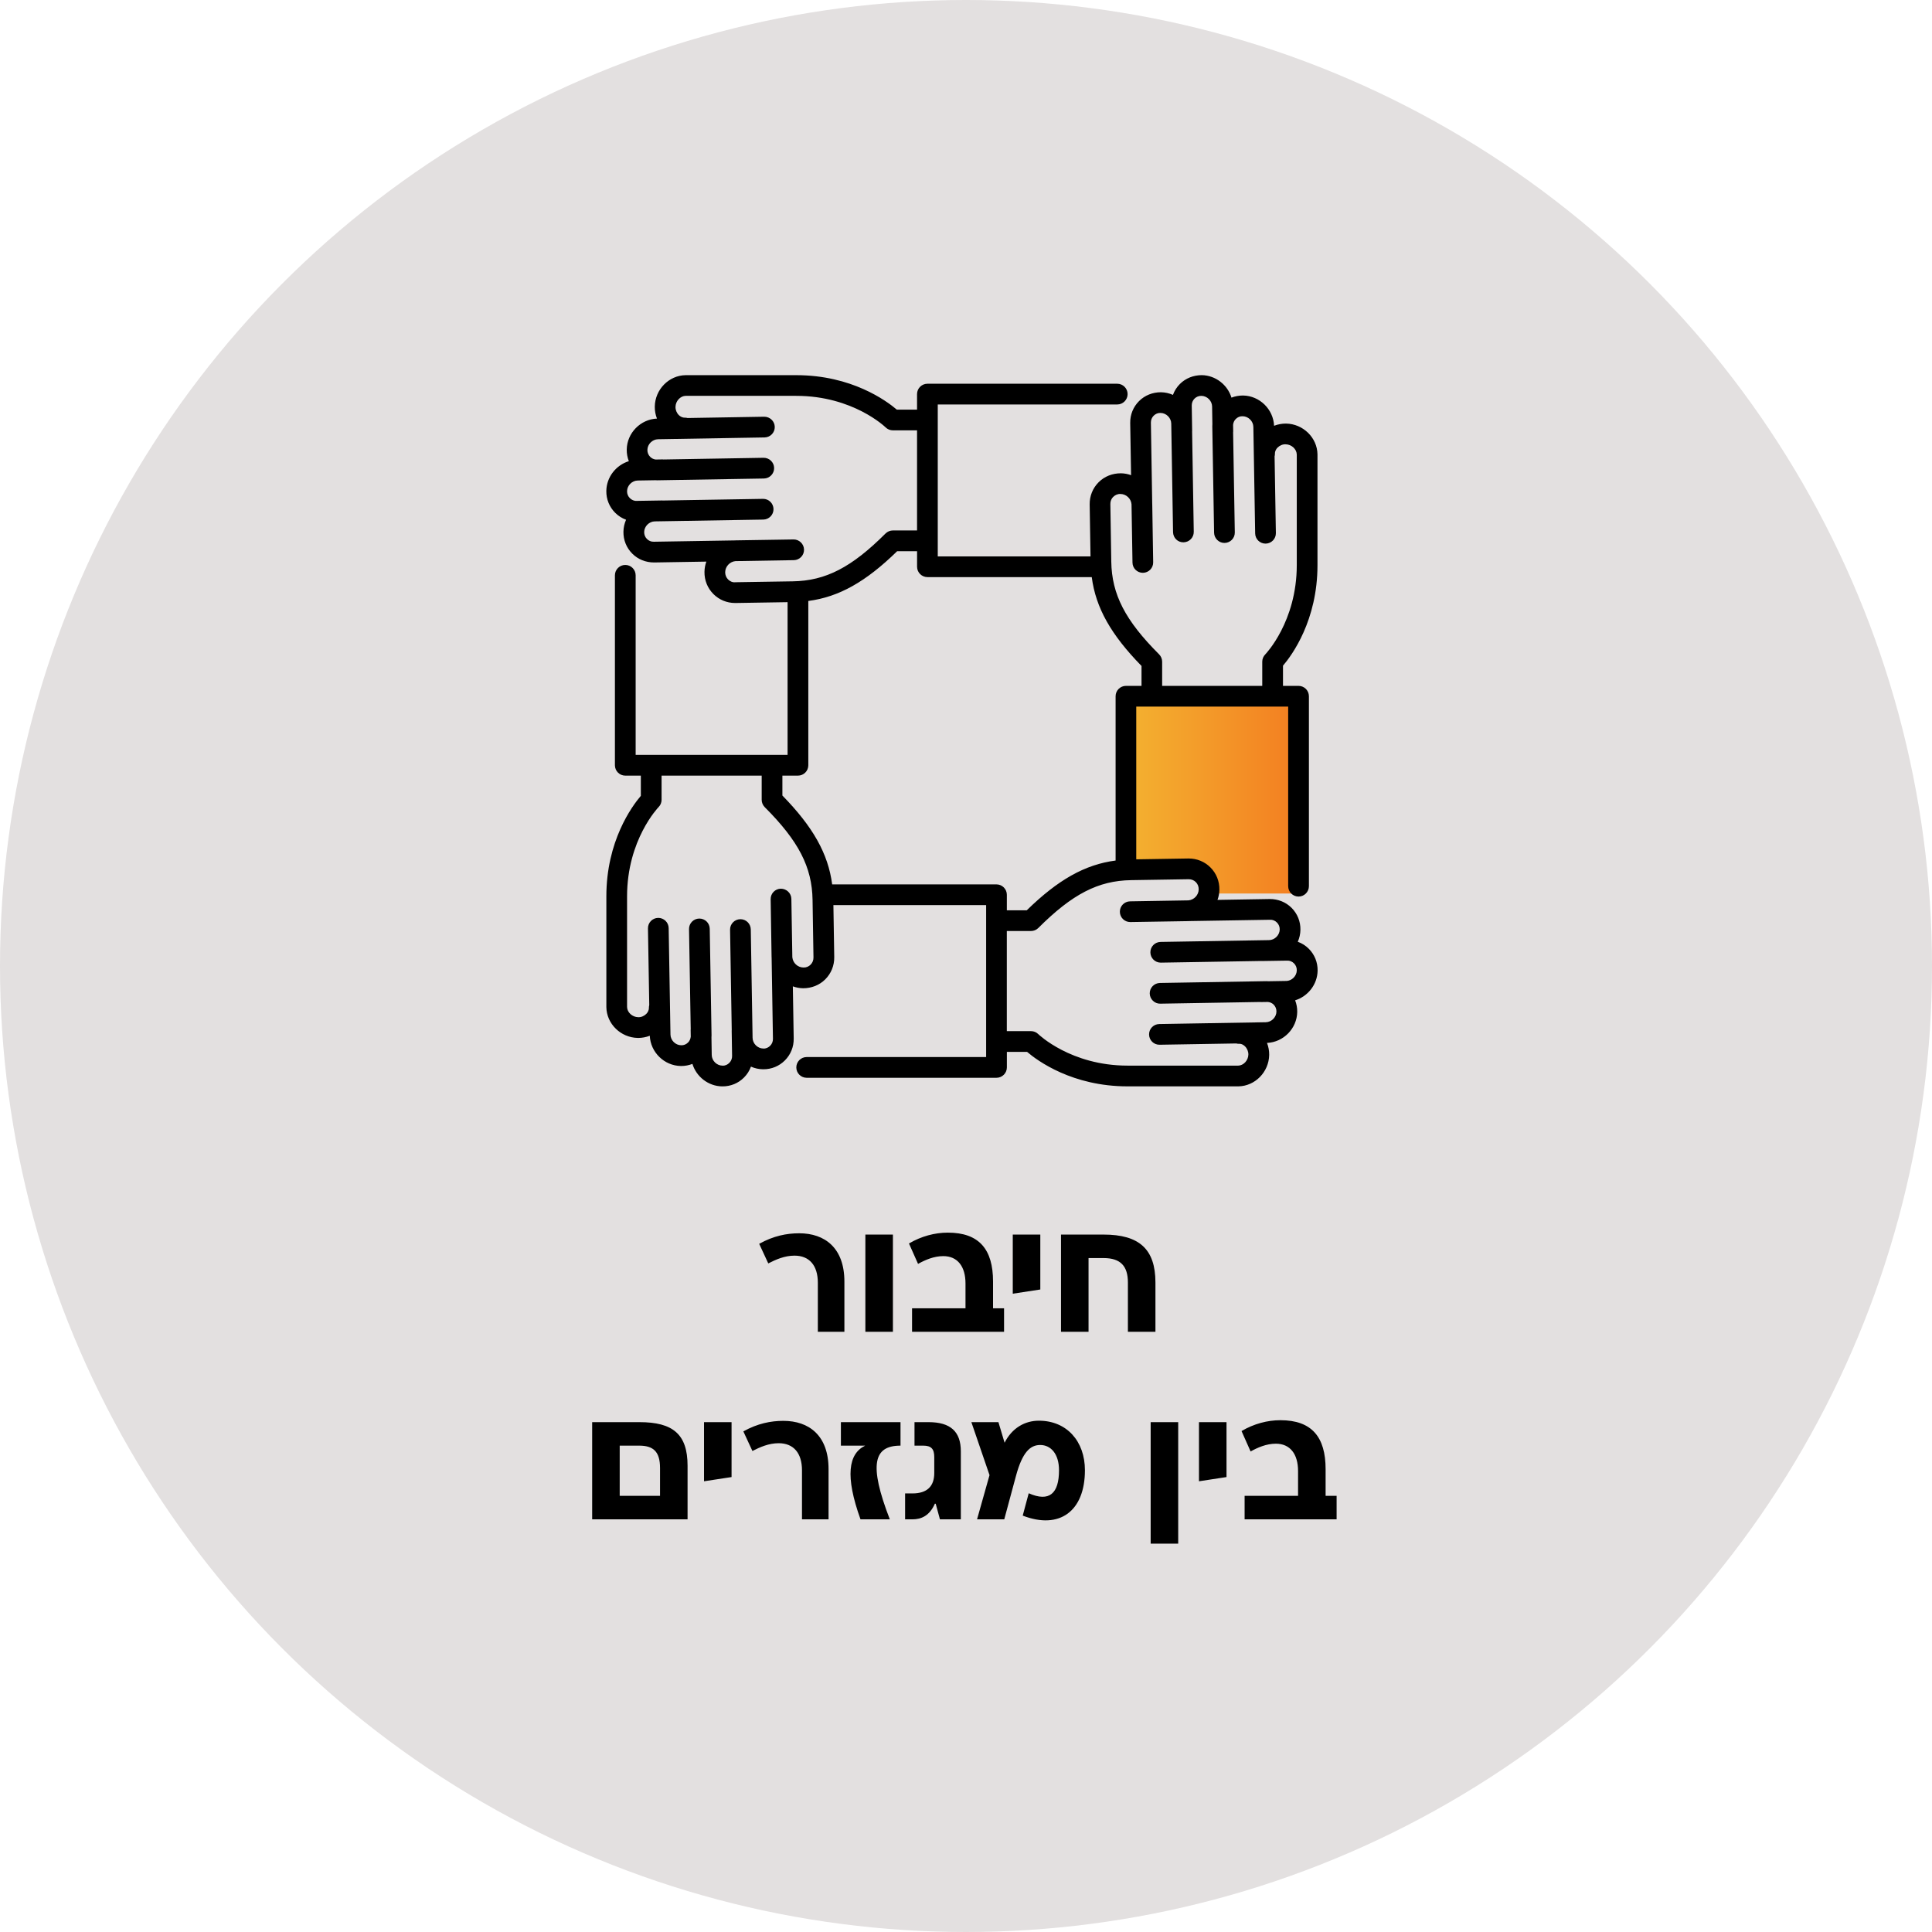
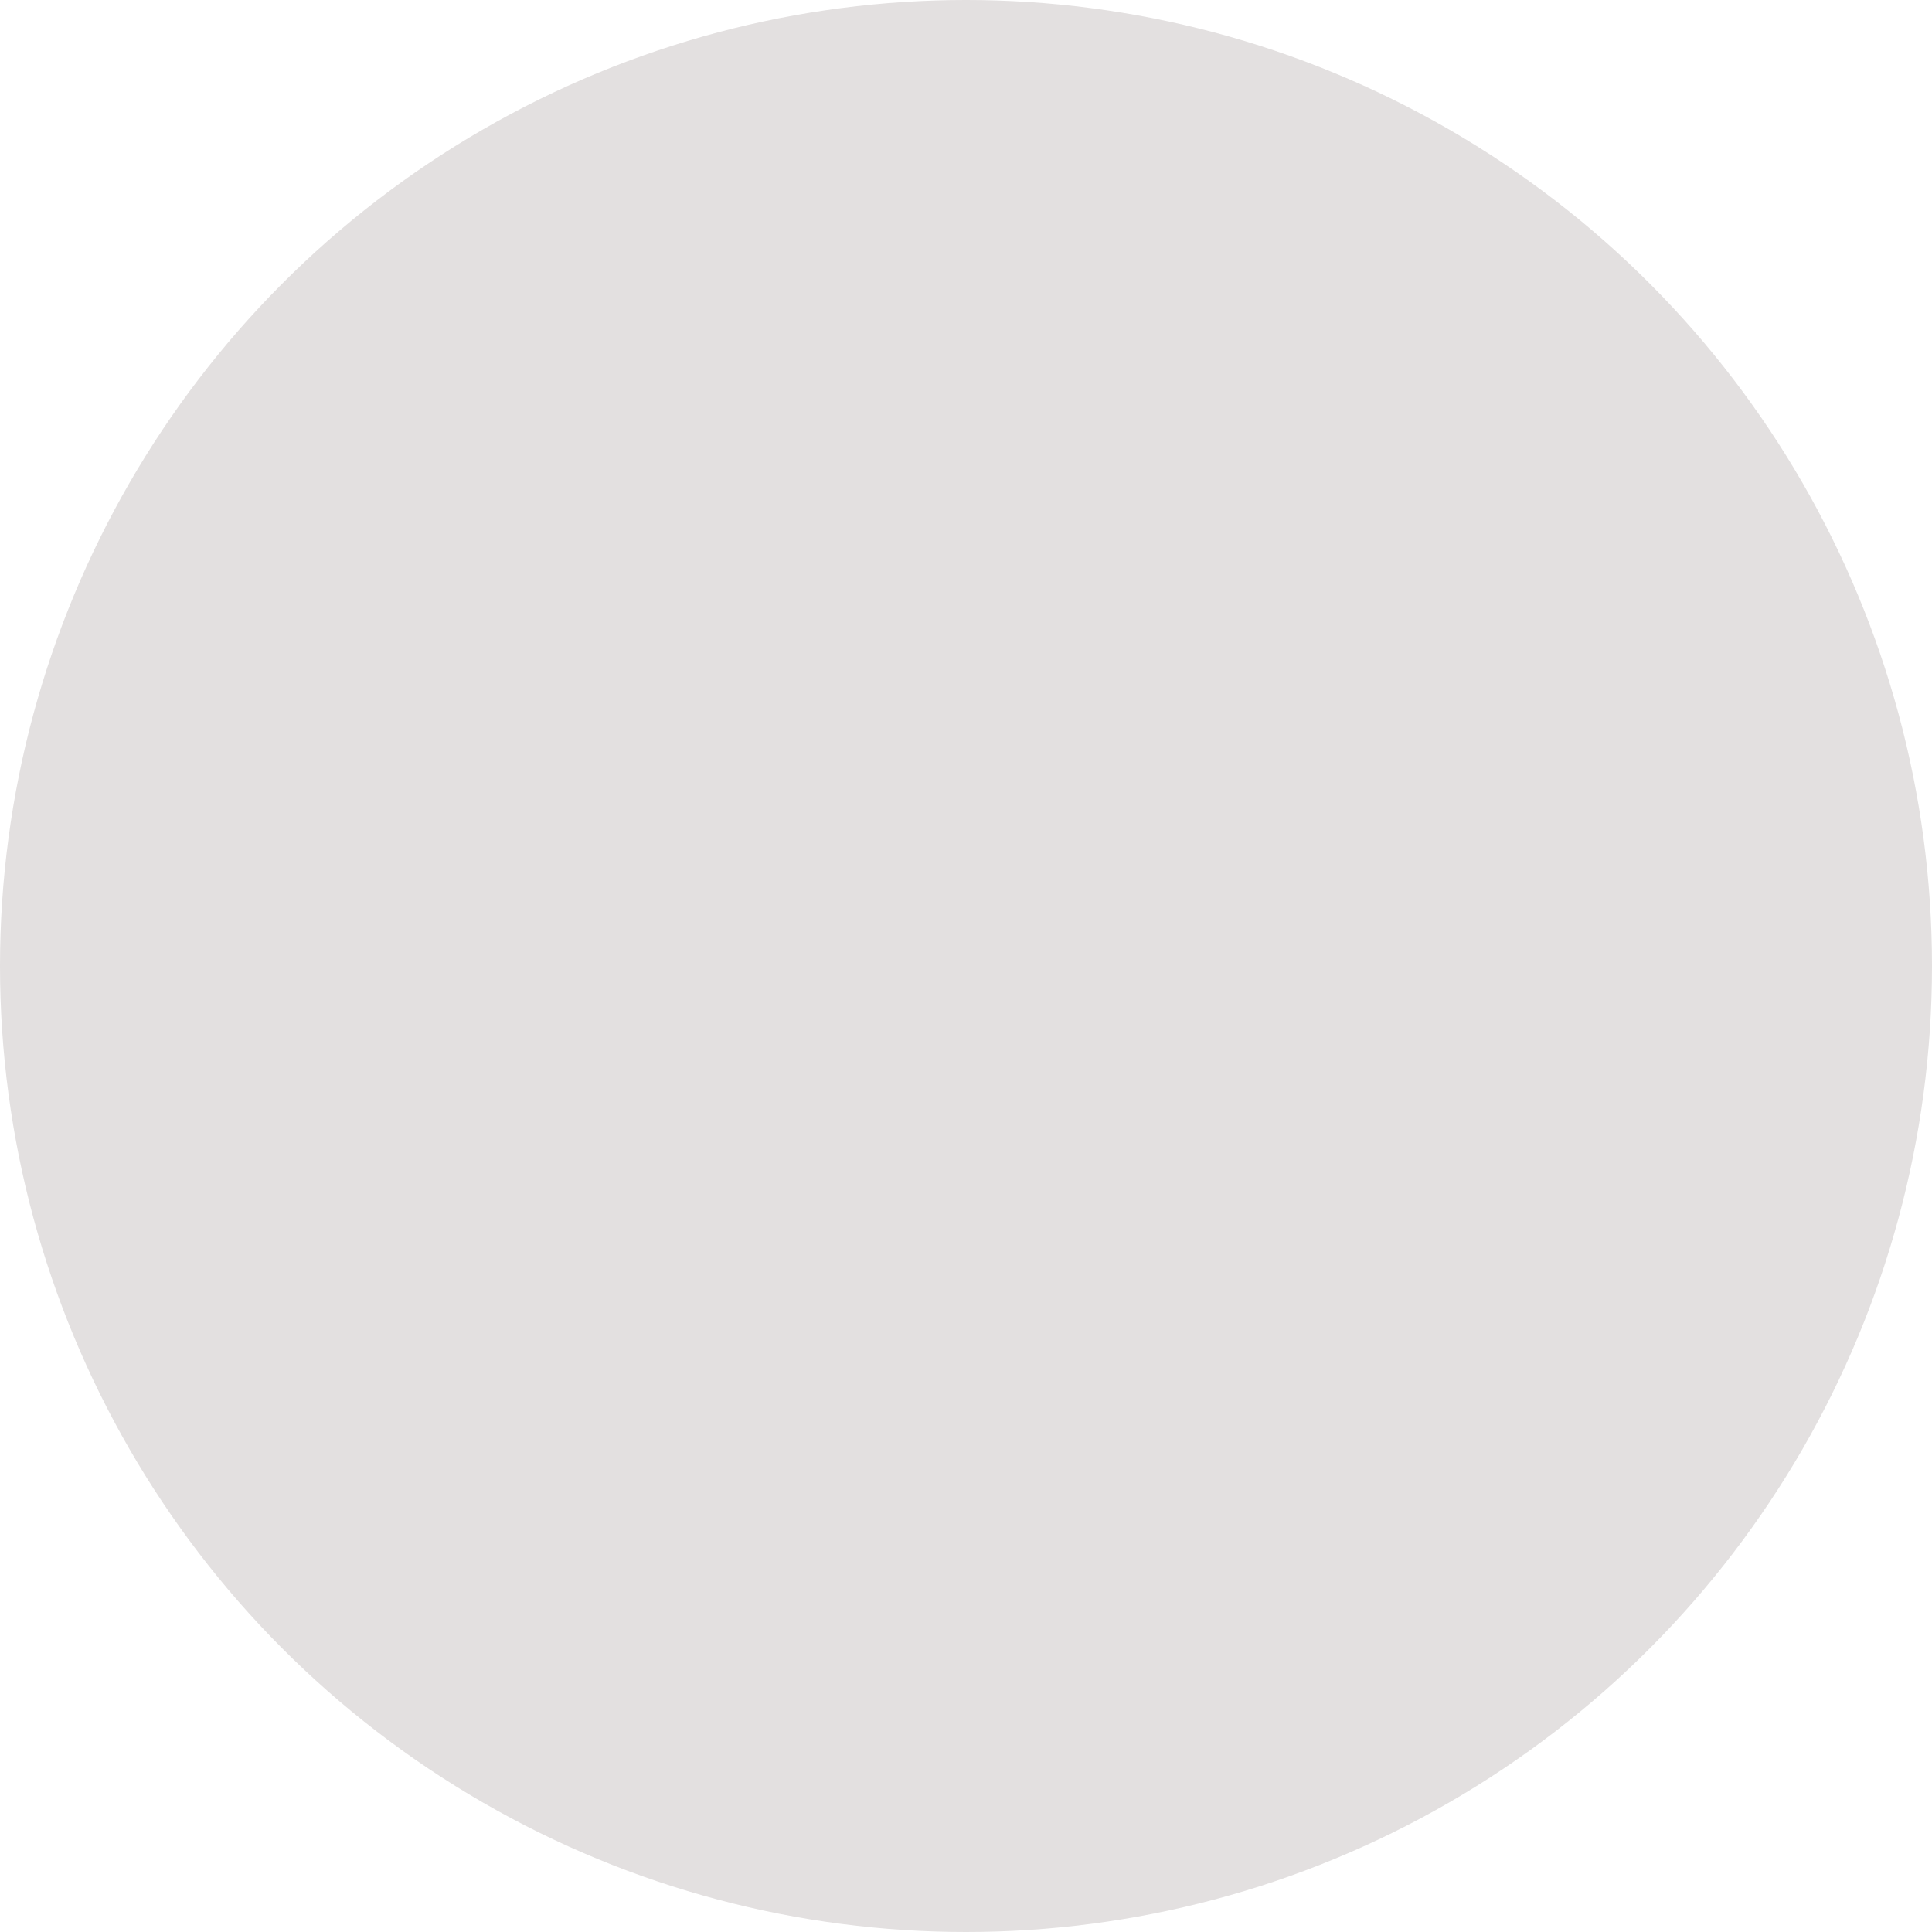
<svg xmlns="http://www.w3.org/2000/svg" width="206" height="206" viewBox="0 0 206 206" fill="none">
  <circle cx="103" cy="103" r="103" fill="#E3E0E0" />
-   <path d="M90.034 136.646V142H87.202V136.767C87.202 134.936 86.303 133.883 84.715 133.883C83.661 133.883 82.728 134.297 81.917 134.712L80.949 132.622C82.469 131.775 83.885 131.499 85.215 131.499C87.944 131.499 90.034 133.054 90.034 136.646ZM92.27 131.637H95.207V142H92.27V131.637ZM105.884 136.646V139.496H107.058V142H97.248V139.496H102.947V136.853C102.947 135.04 102.101 133.934 100.581 133.934C99.562 133.934 98.63 134.349 97.887 134.763L96.92 132.587C98.233 131.81 99.683 131.43 101.065 131.43C104.416 131.43 105.884 133.226 105.884 136.646ZM107.987 137.941V131.637H110.923V137.492L107.987 137.941ZM113.13 131.637H117.672C121.455 131.637 123.199 133.174 123.199 136.75V142H120.263V136.75C120.263 135.005 119.486 134.142 117.672 134.142H116.066V142H113.13V131.637ZM63.14 151.637H68.183C71.741 151.637 73.312 152.915 73.312 156.283V162H63.14V151.637ZM66.076 154.142V159.496H70.376V156.525C70.376 154.763 69.651 154.142 68.148 154.142H66.076ZM75.067 157.941V151.637H78.003V157.492L75.067 157.941ZM88.345 156.646V162H85.512V156.767C85.512 154.936 84.614 153.883 83.025 153.883C81.972 153.883 81.039 154.297 80.227 154.712L79.26 152.622C80.78 151.775 82.196 151.499 83.526 151.499C86.255 151.499 88.345 153.054 88.345 156.646ZM96.017 151.637V154.142C93.167 154.142 92.597 156.111 94.877 162H91.751C90.093 157.389 90.455 155.005 92.252 154.142H89.661V151.637H96.017ZM97.509 151.637H99.012C101.343 151.637 102.449 152.639 102.449 154.746V162H100.221L99.772 160.342L99.685 160.325C99.115 161.62 98.235 162 97.285 162H96.507V159.237H97.285C98.856 159.237 99.616 158.477 99.616 157.06V155.368C99.616 154.504 99.305 154.142 98.442 154.142H97.509V151.637ZM110.775 151.482C113.729 151.482 115.68 153.658 115.68 156.767C115.68 161.136 112.969 163.123 109.048 161.603L109.687 159.219C111.881 160.187 112.917 159.254 112.917 156.767C112.917 155.005 112.036 154.073 110.914 154.073C109.86 154.073 109.014 154.815 108.323 157.389L107.079 162H104.178L105.508 157.285L103.573 151.637H106.458L107.114 153.831C107.908 152.259 109.273 151.482 110.775 151.482ZM122.69 151.637H125.626V164.591H122.69V151.637ZM127.841 157.941V151.637H130.777V157.492L127.841 157.941ZM141.343 156.646V159.496H142.517V162H132.707V159.496H138.406V156.853C138.406 155.04 137.56 153.934 136.04 153.934C135.021 153.934 134.089 154.349 133.346 154.763L132.379 152.587C133.691 151.81 135.142 151.43 136.524 151.43C139.875 151.43 141.343 153.226 141.343 156.646Z" fill="black" />
-   <path d="M120.916 74.109H138.822V95.271H129.869L128.241 92.829L120.916 92.015V84.69V74.109Z" fill="url(#paint0_linear_4426_2974)" />
-   <path d="M138.377 100.416C138.552 100.021 138.652 99.588 138.658 99.135C138.672 98.251 138.337 97.423 137.716 96.801C137.094 96.18 136.272 95.856 135.382 95.859L129.817 95.951C129.943 95.607 130.012 95.24 130.017 94.86C130.032 93.96 129.694 93.121 129.064 92.491C128.448 91.875 127.629 91.537 126.75 91.537C126.732 91.537 126.712 91.537 126.695 91.537L121.153 91.626V75.342H137.352V94.49C137.352 95.1 137.848 95.596 138.458 95.596C139.068 95.596 139.563 95.1 139.563 94.49V74.236C139.563 73.626 139.068 73.131 138.458 73.131H136.799V70.98C137.759 69.857 140.48 66.145 140.477 60.254V48.449C140.451 46.667 138.947 45.195 137.126 45.164C136.688 45.161 136.255 45.241 135.849 45.399C135.774 43.64 134.311 42.2 132.543 42.171C132.111 42.171 131.693 42.248 131.306 42.397C130.891 41.04 129.622 40.023 128.142 40C127.259 40.003 126.429 40.321 125.807 40.942C125.472 41.277 125.223 41.673 125.066 42.105C124.67 41.93 124.238 41.83 123.785 41.824C122.903 41.822 122.073 42.145 121.451 42.767C120.83 43.388 120.495 44.216 120.509 45.101L120.601 50.666C120.257 50.539 119.89 50.471 119.509 50.465C118.616 50.465 117.771 50.789 117.141 51.419C116.514 52.046 116.173 52.888 116.187 53.787L116.276 59.329H99.989V43.127H119.126C119.736 43.127 120.231 42.632 120.231 42.022C120.231 41.412 119.736 40.916 119.126 40.916H98.886C98.276 40.916 97.78 41.412 97.78 42.022V43.68H95.627C94.504 42.724 90.798 40.003 84.912 40.003H73.099C71.317 40.029 69.845 41.532 69.817 43.354C69.811 43.792 69.891 44.227 70.049 44.631C68.293 44.706 66.852 46.169 66.826 47.936C66.821 48.369 66.898 48.787 67.05 49.173C65.687 49.594 64.673 50.86 64.65 52.341C64.635 53.226 64.971 54.054 65.592 54.675C65.927 55.01 66.322 55.259 66.755 55.417C66.58 55.812 66.48 56.245 66.474 56.697C66.46 57.582 66.795 58.41 67.416 59.031C68.038 59.653 68.863 59.976 69.751 59.973L75.315 59.882C75.189 60.225 75.121 60.592 75.115 60.973C75.1 61.872 75.439 62.711 76.069 63.342C76.684 63.957 77.503 64.295 78.38 64.295C78.397 64.295 78.417 64.295 78.434 64.295L83.976 64.206V80.491H67.777V61.342C67.777 60.732 67.282 60.237 66.672 60.237C66.062 60.237 65.566 60.732 65.566 61.342V81.597C65.566 82.207 66.062 82.702 66.672 82.702H68.33V84.856C67.374 85.978 64.65 89.69 64.653 95.581V107.384C64.678 109.165 66.182 110.637 68.004 110.669C68.021 110.669 68.038 110.669 68.058 110.669C68.479 110.669 68.894 110.586 69.284 110.437C69.358 112.192 70.822 113.633 72.589 113.662C72.606 113.662 72.623 113.662 72.643 113.662C73.056 113.662 73.457 113.584 73.829 113.438C74.247 114.799 75.513 115.813 76.994 115.835C77.011 115.835 77.031 115.835 77.048 115.835C77.913 115.835 78.721 115.503 79.328 114.893C79.663 114.558 79.912 114.163 80.07 113.73C80.465 113.905 80.897 114.005 81.35 114.011C81.367 114.011 81.384 114.011 81.404 114.011C82.269 114.011 83.077 113.679 83.687 113.069C84.308 112.447 84.643 111.62 84.629 110.735L84.537 105.17C84.881 105.296 85.248 105.365 85.629 105.373C86.525 105.373 87.367 105.05 87.997 104.42C88.624 103.79 88.965 102.95 88.951 102.051L88.862 96.509H105.147V112.708H86.012C85.402 112.708 84.907 113.203 84.907 113.813C84.907 114.424 85.402 114.919 86.012 114.919H106.252C106.862 114.919 107.358 114.424 107.358 113.813V112.155H109.511C110.634 113.115 114.343 115.833 120.228 115.833H132.042C133.824 115.807 135.296 114.303 135.327 112.479C135.333 112.041 135.253 111.605 135.095 111.202C136.851 111.127 138.289 109.664 138.317 107.896C138.323 107.464 138.246 107.046 138.094 106.659C139.454 106.241 140.465 104.975 140.491 103.495C140.505 102.61 140.17 101.782 139.549 101.16C139.214 100.825 138.818 100.579 138.386 100.419L138.377 100.416ZM118.702 52.977C118.905 52.773 119.192 52.653 119.472 52.67C120.085 52.679 120.598 53.163 120.649 53.767L120.752 59.991C120.761 60.595 121.254 61.076 121.855 61.076H121.872C122.482 61.065 122.969 60.563 122.958 59.953L122.86 53.819C122.86 53.77 122.86 53.721 122.855 53.673L122.714 45.063C122.709 44.783 122.815 44.519 123.009 44.325C123.204 44.13 123.467 44.015 123.748 44.03C124.355 44.038 124.877 44.559 124.885 45.169L125.077 56.737C125.089 57.347 125.575 57.84 126.2 57.823C126.81 57.811 127.297 57.31 127.285 56.7L127.108 46.006C127.108 45.983 127.113 45.96 127.113 45.934L127.07 43.242C127.065 42.961 127.171 42.698 127.365 42.503C127.557 42.311 127.812 42.208 128.087 42.208C128.093 42.208 128.099 42.208 128.104 42.208C128.711 42.217 129.233 42.738 129.241 43.345L129.27 45.224C129.267 45.298 129.261 45.373 129.261 45.45L129.453 56.806C129.465 57.416 129.983 57.906 130.576 57.891C131.186 57.88 131.673 57.379 131.661 56.769L131.481 46.106C131.481 46.072 131.49 46.037 131.49 46.003L131.478 45.301C131.501 45.063 131.595 44.846 131.764 44.677C131.959 44.482 132.211 44.368 132.503 44.382C133.111 44.391 133.632 44.912 133.64 45.522L133.832 56.877C133.844 57.482 134.333 57.963 134.935 57.963H134.955C135.565 57.952 136.052 57.45 136.04 56.84L135.903 48.664C135.926 48.572 135.94 48.477 135.94 48.38C135.934 48.076 136.089 47.856 136.221 47.724C136.444 47.501 136.776 47.355 137.086 47.375C137.716 47.383 138.257 47.893 138.269 48.466V60.251C138.269 66.294 134.941 69.74 134.912 69.771C134.706 69.977 134.588 70.258 134.588 70.553V73.131H123.914V70.553C123.914 70.261 123.797 69.98 123.591 69.771C119.976 66.157 118.544 63.382 118.49 59.882L118.393 53.744C118.387 53.449 118.496 53.174 118.699 52.974L118.702 52.977ZM78.4 62.087C78.096 62.11 77.83 61.984 77.629 61.781C77.429 61.577 77.32 61.305 77.323 61.01C77.332 60.397 77.819 59.885 78.42 59.83L84.643 59.727C85.253 59.716 85.74 59.215 85.729 58.604C85.72 57.994 85.205 57.505 84.606 57.519L78.471 57.616C78.423 57.616 78.374 57.619 78.325 57.622L69.716 57.762C69.43 57.774 69.175 57.662 68.98 57.467C68.785 57.273 68.68 57.009 68.685 56.728C68.694 56.121 69.215 55.6 69.825 55.592L81.39 55.4C82 55.388 82.487 54.887 82.475 54.277C82.464 53.673 81.974 53.191 81.373 53.191H81.353L70.65 53.369C70.63 53.369 70.607 53.363 70.587 53.363L67.895 53.406C67.62 53.429 67.351 53.306 67.156 53.111C66.961 52.917 66.855 52.653 66.861 52.372C66.869 51.765 67.391 51.244 67.998 51.235L69.882 51.204C69.937 51.204 69.991 51.212 70.046 51.212C70.063 51.212 70.083 51.212 70.1 51.212L81.456 51.021C82.066 51.009 82.553 50.508 82.541 49.898C82.53 49.288 82.026 48.807 81.418 48.812L70.747 48.993C70.716 48.993 70.684 48.984 70.65 48.984L69.908 48.996C69.685 48.97 69.484 48.87 69.324 48.709C69.129 48.515 69.023 48.251 69.029 47.971C69.037 47.363 69.559 46.842 70.169 46.834L81.524 46.642C82.135 46.63 82.621 46.129 82.61 45.519C82.598 44.909 82.094 44.433 81.487 44.433L73.313 44.571C73.228 44.548 73.139 44.534 73.047 44.534C73.036 44.534 73.027 44.534 73.016 44.534C72.718 44.534 72.503 44.382 72.374 44.253C72.151 44.03 72.019 43.706 72.025 43.388C72.036 42.758 72.543 42.217 73.116 42.205H84.901C84.901 42.205 84.907 42.208 84.91 42.208C90.947 42.208 94.389 45.53 94.421 45.562C94.627 45.768 94.908 45.886 95.203 45.886H97.78V56.56H95.203C94.911 56.56 94.63 56.677 94.421 56.883C90.807 60.498 88.034 61.929 84.532 61.984L78.397 62.081L78.4 62.087ZM86.433 102.856C86.233 103.056 85.972 103.174 85.663 103.162C85.05 103.154 84.537 102.67 84.483 102.065L84.38 95.842C84.371 95.232 83.856 94.757 83.257 94.757C82.647 94.768 82.16 95.269 82.172 95.879L82.269 102.014C82.269 102.063 82.269 102.111 82.275 102.16L82.415 110.766C82.421 111.047 82.315 111.31 82.12 111.505C81.925 111.7 81.662 111.823 81.381 111.8C80.774 111.791 80.253 111.27 80.244 110.66L80.052 99.096C80.041 98.491 79.551 98.01 78.95 98.01H78.93C78.32 98.022 77.833 98.523 77.844 99.133L78.022 109.827C78.022 109.85 78.016 109.873 78.016 109.898L78.059 112.591C78.065 112.871 77.959 113.135 77.764 113.329C77.569 113.524 77.317 113.645 77.025 113.624C76.418 113.616 75.897 113.095 75.888 112.487L75.859 110.609C75.862 110.534 75.868 110.457 75.868 110.382L75.676 99.027C75.665 98.417 75.172 97.936 74.553 97.941C73.944 97.953 73.457 98.454 73.468 99.064L73.648 109.727C73.648 109.761 73.64 109.795 73.64 109.83L73.651 110.531C73.628 110.769 73.534 110.987 73.365 111.156C73.17 111.35 72.915 111.465 72.626 111.451C72.019 111.442 71.498 110.921 71.489 110.311L71.297 98.955C71.286 98.345 70.782 97.864 70.174 97.87C69.564 97.881 69.078 98.382 69.089 98.992L69.227 107.169C69.204 107.261 69.189 107.355 69.189 107.453C69.195 107.756 69.04 107.977 68.909 108.108C68.685 108.332 68.362 108.478 68.044 108.458C67.414 108.446 66.869 107.939 66.861 107.367V95.581C66.861 89.538 70.189 86.093 70.217 86.061C70.424 85.855 70.541 85.575 70.541 85.28V82.702H81.215V85.28C81.215 85.572 81.333 85.852 81.539 86.061C85.153 89.676 86.585 92.451 86.639 95.951L86.737 102.085C86.743 102.38 86.634 102.655 86.43 102.856H86.433ZM88.73 94.298C88.303 91.025 86.683 88.161 83.423 84.824V82.702H85.082C85.692 82.702 86.187 82.207 86.187 81.597V64.078C89.46 63.651 92.325 62.03 95.661 58.771H97.783V60.429C97.783 61.039 98.279 61.534 98.889 61.534H116.408C116.835 64.808 118.456 67.672 121.715 71.008V73.131H120.056C119.446 73.131 118.951 73.626 118.951 74.236V91.755C115.677 92.182 112.813 93.803 109.477 97.062H107.355V95.404C107.355 94.794 106.859 94.298 106.249 94.298H88.73ZM137.137 104.594L135.244 104.626C135.173 104.623 135.104 104.617 135.032 104.617L123.677 104.809C123.067 104.821 122.58 105.322 122.591 105.932C122.603 106.542 123.115 107.032 123.714 107.017L134.374 106.837C134.402 106.837 134.431 106.845 134.462 106.845H134.48L135.193 106.834C135.427 106.857 135.639 106.954 135.806 107.12C136 107.315 136.106 107.579 136.101 107.859C136.092 108.466 135.571 108.988 134.961 108.996L123.605 109.188C122.995 109.2 122.508 109.701 122.52 110.311C122.531 110.915 123.021 111.396 123.622 111.396H123.642L131.816 111.259C131.902 111.282 131.991 111.296 132.085 111.296H132.102C132.403 111.276 132.627 111.445 132.758 111.577C132.982 111.8 133.113 112.124 133.108 112.442C133.096 113.072 132.589 113.613 132.016 113.624H120.231C120.231 113.624 120.225 113.622 120.223 113.622C114.185 113.622 110.743 110.297 110.711 110.268C110.505 110.062 110.224 109.944 109.929 109.944H107.352V99.27H109.929C110.222 99.27 110.502 99.153 110.711 98.947C114.329 95.332 117.101 93.9 120.601 93.846L126.735 93.748C126.735 93.748 126.747 93.748 126.752 93.748C127.042 93.748 127.308 93.857 127.506 94.055C127.709 94.258 127.815 94.53 127.812 94.825C127.804 95.438 127.32 95.948 126.718 96.002L120.5 96.106H120.492C119.882 96.117 119.395 96.618 119.406 97.228C119.415 97.832 119.908 98.314 120.509 98.314H120.526L126.661 98.216C126.71 98.216 126.761 98.213 126.81 98.21L135.416 98.07C135.7 98.053 135.96 98.17 136.155 98.365C136.35 98.56 136.456 98.823 136.45 99.104C136.441 99.711 135.92 100.232 135.31 100.241L123.745 100.433C123.135 100.444 122.648 100.946 122.66 101.556C122.671 102.16 123.161 102.641 123.762 102.641H123.783L134.488 102.464C134.508 102.464 134.528 102.469 134.548 102.469L137.24 102.426C137.524 102.412 137.782 102.527 137.976 102.721C138.171 102.916 138.277 103.179 138.271 103.46C138.263 104.067 137.742 104.589 137.134 104.597L137.137 104.594Z" fill="black" />
  <defs>
    <linearGradient id="paint0_linear_4426_2974" x1="120.74" y1="85.001" x2="139.239" y2="85.001" gradientUnits="userSpaceOnUse">
      <stop stop-color="#F3B030" />
      <stop offset="1" stop-color="#F37C20" />
    </linearGradient>
  </defs>
</svg>